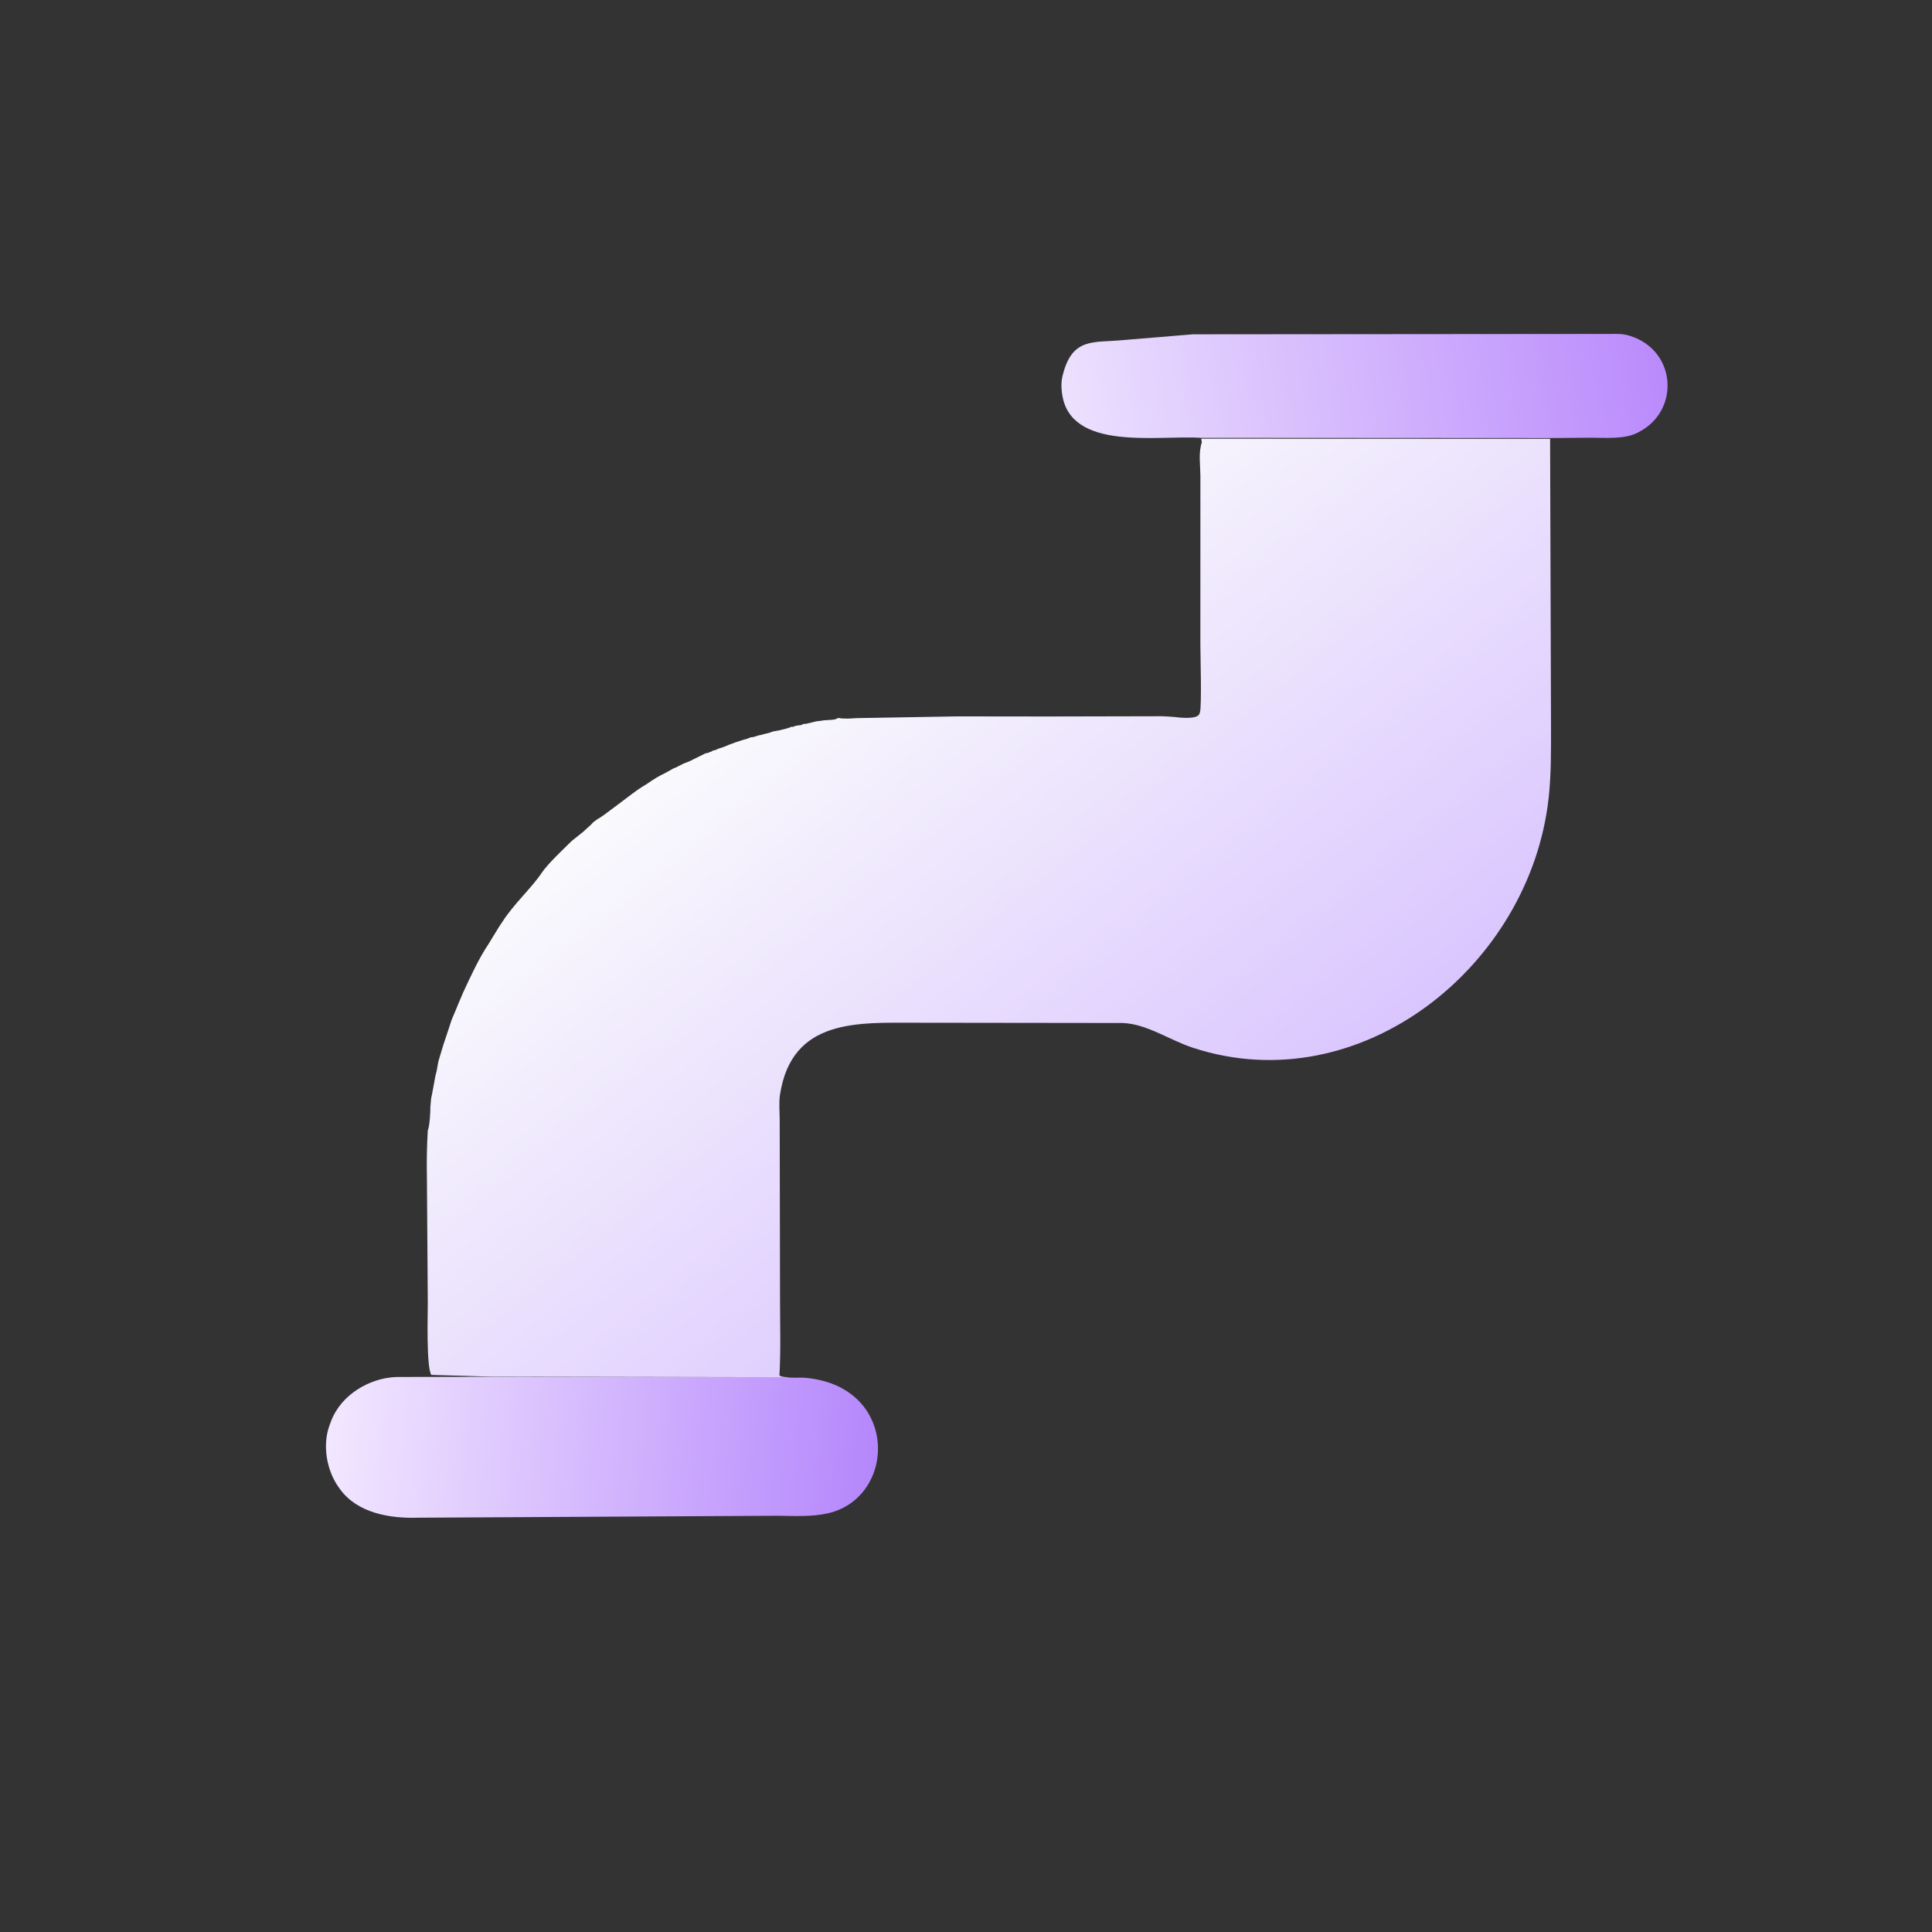
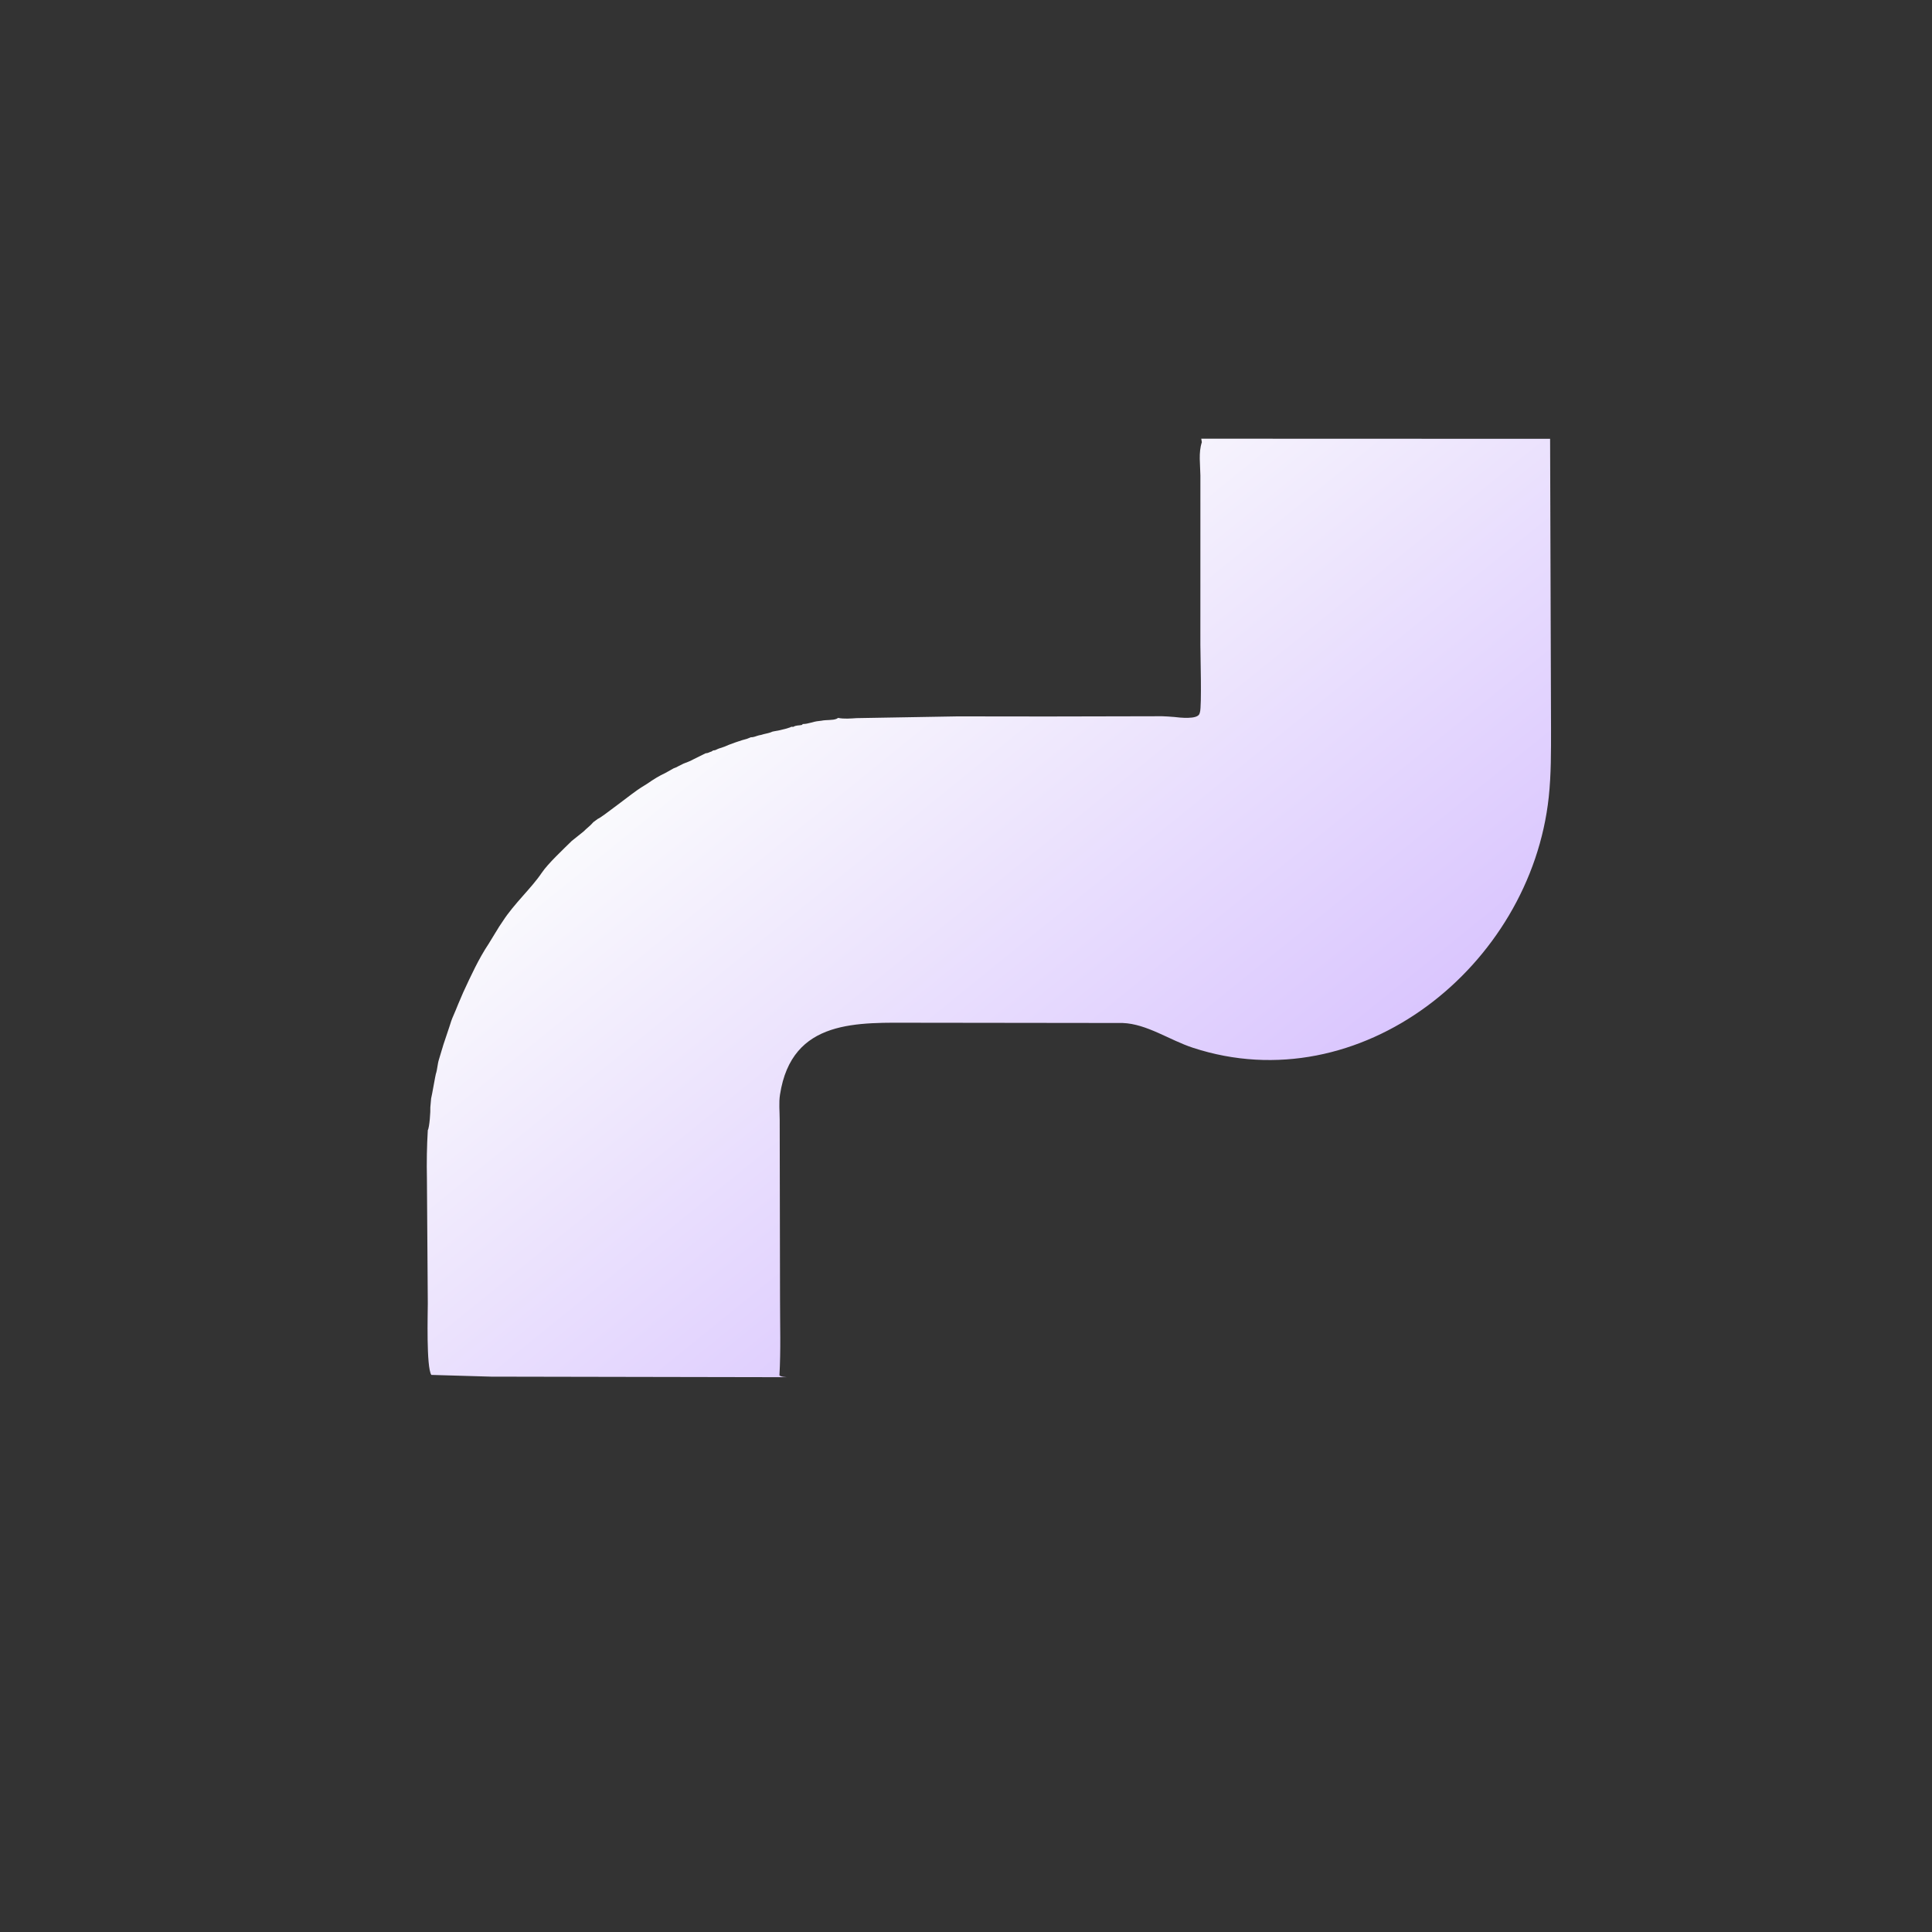
<svg xmlns="http://www.w3.org/2000/svg" version="1.1" style="display: block;" viewBox="0 0 2048 2048" width="640" height="640">
  <rect x="0" y="0" width="2048" height="2048" fill="#333333" stroke="none" />
  <defs>
    <linearGradient id="Gradient1" gradientUnits="userSpaceOnUse" x1="1762.88" y1="368.992" x2="1130.19" y2="453.069">
      <stop class="stop0" offset="0" stop-opacity="1" stop-color="rgb(186,138,252)" />
      <stop class="stop1" offset="1" stop-opacity="1" stop-color="rgb(236,225,254)" />
    </linearGradient>
    <linearGradient id="Gradient2" gradientUnits="userSpaceOnUse" x1="926.167" y1="1558.99" x2="349.344" y2="1508.62">
      <stop class="stop0" offset="0" stop-opacity="1" stop-color="rgb(181,135,252)" />
      <stop class="stop1" offset="1" stop-opacity="1" stop-color="rgb(242,231,255)" />
    </linearGradient>
    <linearGradient id="Gradient3" gradientUnits="userSpaceOnUse" x1="1282.24" y1="1250.18" x2="838.123" y2="701.675">
      <stop class="stop0" offset="0" stop-opacity="1" stop-color="rgb(218,198,254)" />
      <stop class="stop1" offset="1" stop-opacity="1" stop-color="rgb(250,250,253)" />
    </linearGradient>
  </defs>
-   <path transform="translate(0,0)" fill="url(#Gradient1)" d="M 1273.38 464.142 C 1228.14 460.944 1133.86 479.248 1125.79 416.946 L 1125.61 415.5 C 1124.87 409.811 1124.98 404.168 1126.3 398.553 L 1126.73 397 C 1136.71 357.568 1159.38 363.424 1189.29 360.617 L 1264.5 354.378 L 1707.23 353.994 C 1714.02 353.949 1720.48 353.69 1727 355.801 L 1728.36 356.218 C 1777.05 371.69 1781.25 435.54 1737 458.094 L 1735.35 458.951 C 1721.85 465.671 1702.02 464.066 1687.14 463.996 L 1643.17 464.365 L 1273.38 464.142 z" />
-   <path transform="translate(0,0)" fill="url(#Gradient2)" d="M 834.417 1459.8 C 837.28 1460.92 848.088 1460.12 851.921 1460.41 C 952.821 1467.86 951.521 1586.86 877.97 1604.08 C 860.852 1608.09 841.838 1606.96 824.397 1606.77 L 443.69 1608.82 C 413.713 1609.82 378.859 1604.21 360.224 1578.29 L 359.5 1577.26 C 346.314 1559.35 341.543 1532.31 349.182 1511.24 L 351.136 1506.01 C 361.708 1478.53 391.668 1460.57 420.545 1459.65 L 520.578 1459.47 L 834.417 1459.8 z" />
  <path transform="translate(0,0)" fill="url(#Gradient3)" d="M 1273.38 465.034 L 1643.17 465.163 L 1644.15 772.516 C 1644.14 796.734 1644.33 820.788 1641.74 844.914 C 1622.53 1024.21 1441.64 1168.72 1264.48 1110.65 C 1239.81 1102.56 1215.65 1085.36 1190.16 1084.42 L 970.945 1084.15 C 909.959 1084.18 839.31 1079.23 826.814 1160.47 C 825.509 1168.95 826.475 1178.16 826.508 1186.74 L 826.857 1376.86 C 826.848 1403.77 827.787 1431.15 826.232 1458 C 828.489 1459.69 831.407 1459.53 834.18 1459.89 L 520.578 1459.3 L 457.245 1457.46 C 451.741 1449.36 453.498 1391.34 453.479 1381.76 L 452.553 1248.99 C 452.182 1232.12 452.488 1214.84 453.49 1198 C 455.275 1195.32 456.459 1177.42 456.17 1173.84 L 457 1164.5 C 458.65 1157.05 459.752 1149.62 461.234 1142.2 L 462 1138.5 C 463.644 1133.72 463.72 1128.05 465.25 1123.25 L 468.25 1113.25 C 468.959 1111.3 469.319 1109.48 469.969 1107.53 L 476.5 1088 C 477.503 1084.44 479.059 1080.02 480.609 1076.61 L 483 1071 C 483.992 1068.86 484.652 1066.72 485.609 1064.61 L 491 1052 C 499.15 1034.45 507.3 1016.51 518.047 1000.39 L 525 989 C 526.495 986.895 527.556 984.627 528.984 982.484 L 533 976.5 C 544.87 958.024 563.412 941.409 574.25 925.25 C 580.873 915.376 597.581 899.848 606 891.5 L 618.5 881.49 C 621.926 877.984 625.871 875.294 629 871.5 L 633.75 867.995 C 637.69 866.858 671.347 839.769 679.757 834.717 L 686.49 830.5 C 692.356 826.395 698.889 822.306 705.406 819.344 L 714 814.5 C 715.77 813.729 716.885 813.587 718.578 812.463 L 724.5 809.49 C 728.367 808.097 731.809 806.693 735.453 804.712 L 748 798.5 C 750.663 798.487 751.771 797.257 754.185 796.649 L 756 795.5 C 758.738 795.486 759.593 794.292 762 793.49 L 768 791.49 C 771.819 789.542 787.211 784.124 791.71 783.217 L 796 781.5 C 799.126 781.664 801.527 780.206 804.5 779.49 L 806.995 778.995 C 810.194 777.886 813.403 777.549 816.5 776.49 L 819 775.5 C 823.699 774.685 828.353 773.779 833 772.49 L 837 771.245 C 839.917 770.375 837.105 770.459 839.838 770.448 L 841 770.49 C 843.732 768.675 846.817 769.187 850 768.49 L 851 767.5 C 856.961 767.485 861.879 764.882 867.688 764.354 L 870.75 763.995 C 875.544 762.898 882.64 763.745 886.75 761.995 L 888.5 761 C 894.416 762.294 901.956 761.642 908 761.245 L 1013.96 759.411 C 1045.35 759.343 1076.7 759.514 1108.09 759.506 L 1232 759.245 C 1236.27 759.334 1240.38 759.705 1242.8 759.891 L 1244.5 760 C 1250.44 760.724 1269.41 762.941 1271.53 756.528 L 1271.99 754.995 C 1274.02 748.508 1272.46 693.782 1272.45 683.708 L 1272.47 504.191 C 1272.36 492.73 1270.29 479.895 1274.01 468.75 L 1273.38 465.034 z" />
</svg>